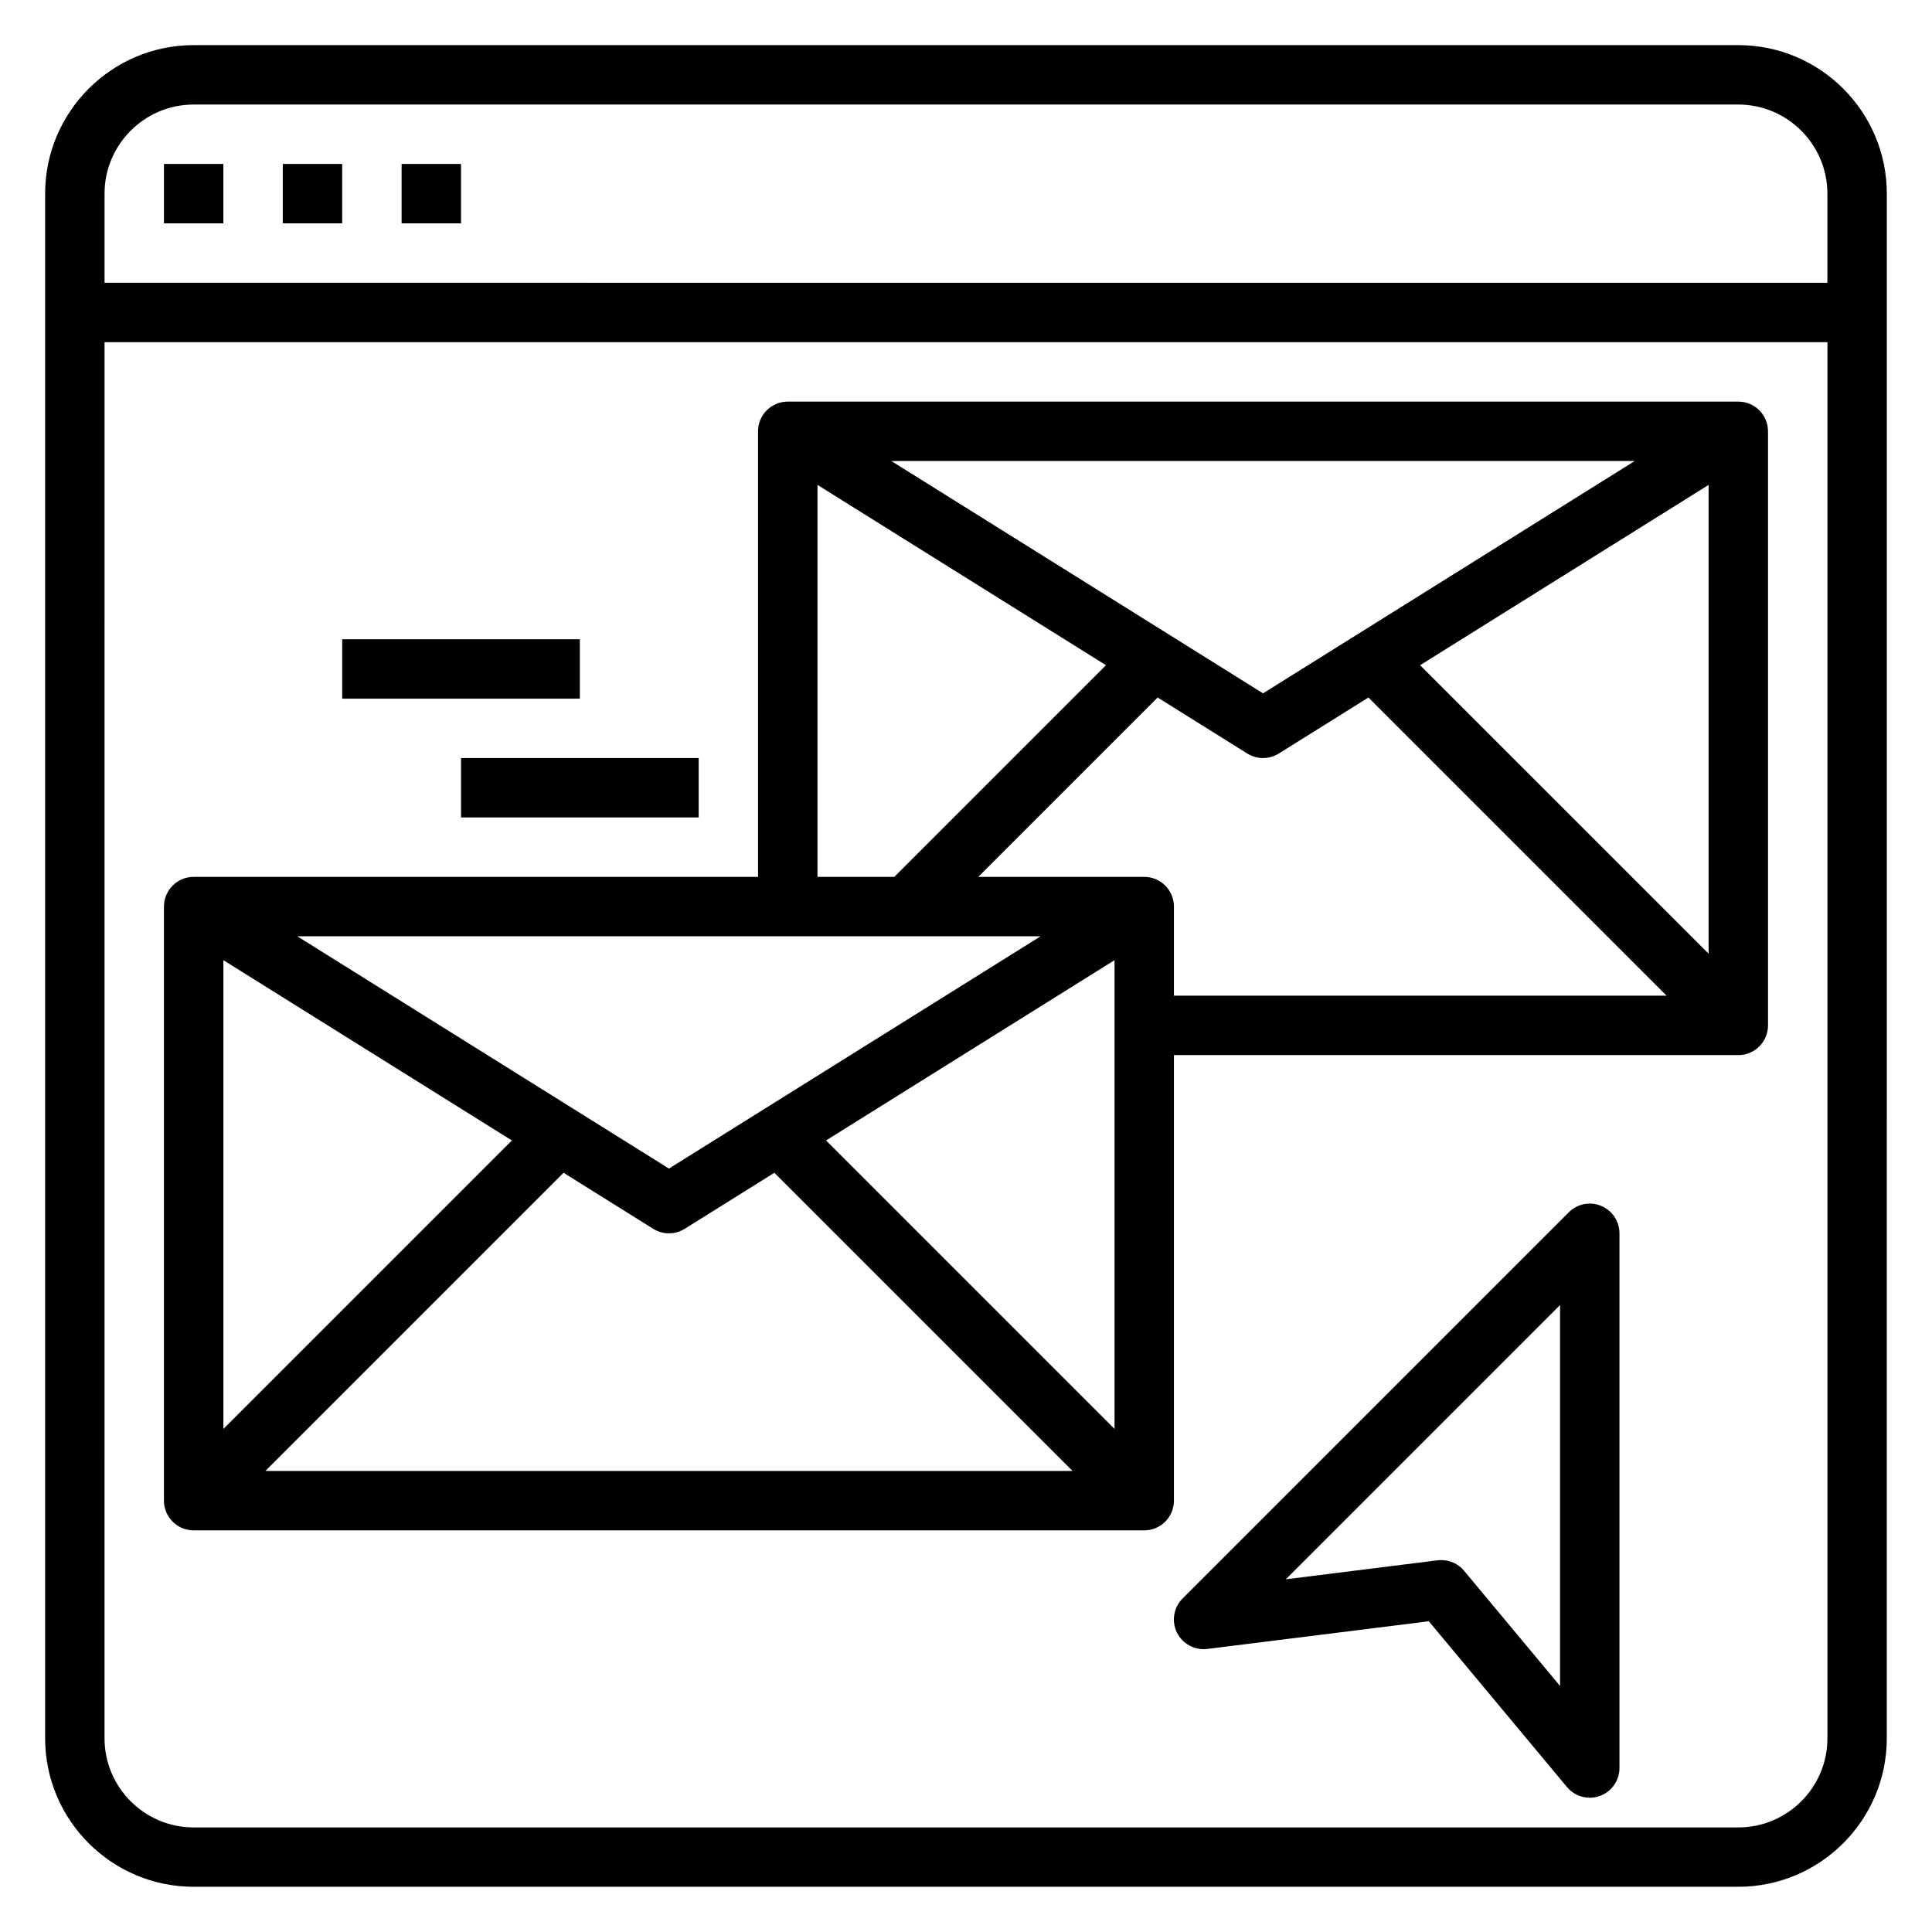
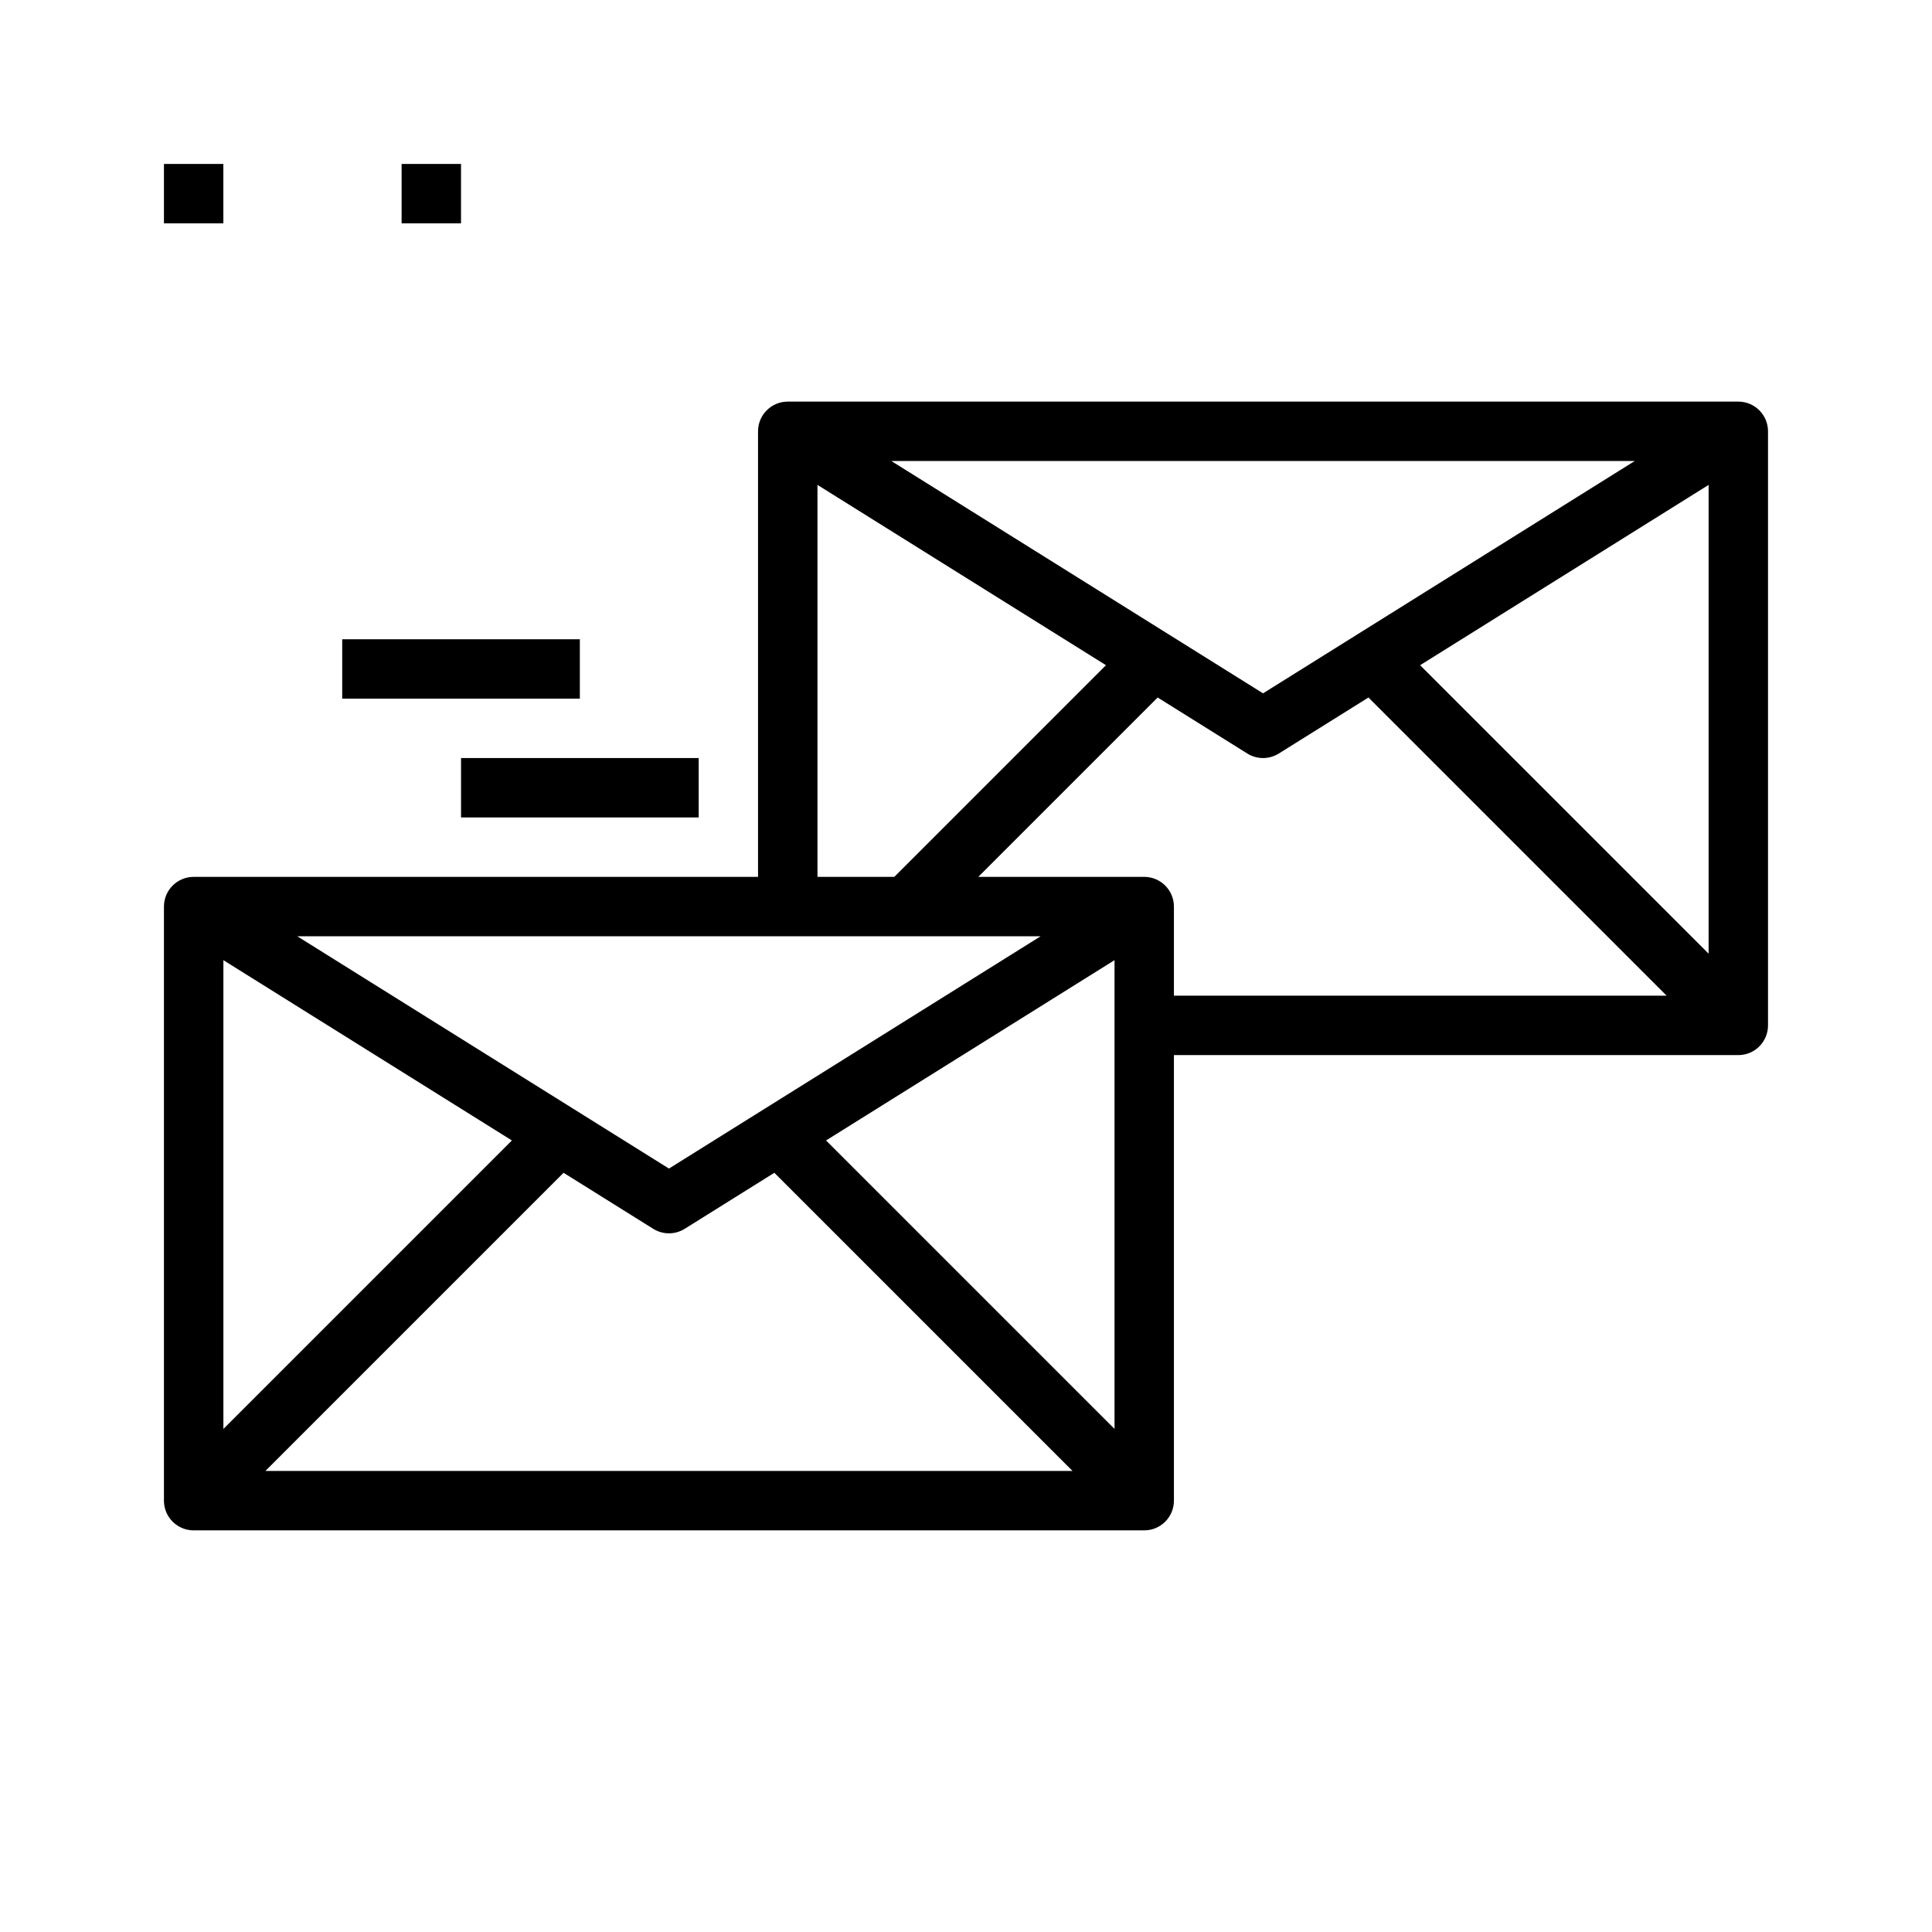
<svg xmlns="http://www.w3.org/2000/svg" fill="#000000" width="800px" height="800px" version="1.1" viewBox="144 144 512 512">
  <g>
-     <path d="m604.67 155.96h-409.35c-21.703 0-39.359 17.656-39.359 39.359v409.34c0 21.703 17.656 39.359 39.359 39.359h409.34c21.703 0 39.359-17.656 39.359-39.359l0.004-409.34c0-21.703-17.656-39.359-39.359-39.359zm-409.35 15.746h409.34c13.02 0 23.617 10.598 23.617 23.617v23.617l-456.57-0.004v-23.617c0-13.02 10.594-23.613 23.613-23.613zm409.35 456.58h-409.35c-13.02 0-23.617-10.598-23.617-23.617l0.004-369.98h456.58v369.98c0 13.02-10.598 23.617-23.617 23.617z" />
    <path d="m187.45 187.45h15.742v15.742h-15.742z" />
-     <path d="m218.94 187.45h15.742v15.742h-15.742z" />
    <path d="m250.43 187.45h15.742v15.742h-15.742z" />
-     <path d="m568.32 463.57c-2.953-1.234-6.328-0.551-8.582 1.707l-102.34 102.34c-2.379 2.379-2.984 6.008-1.504 9.02 1.48 3.023 4.746 4.754 8.047 4.352l58.711-7.336 36.605 43.926c1.527 1.836 3.754 2.836 6.047 2.836 0.898 0 1.801-0.156 2.676-0.473 3.117-1.125 5.195-4.086 5.195-7.398v-141.7c0-3.18-1.922-6.062-4.859-7.273zm-10.887 127.23-25.441-30.535c-1.504-1.805-3.723-2.828-6.047-2.828-0.324 0-0.652 0.023-0.977 0.062l-40.211 5.031 72.676-72.68z" />
    <path d="m604.67 250.43h-251.91c-4.344 0-7.871 3.527-7.871 7.871v118.08h-149.57c-4.344 0-7.871 3.527-7.871 7.871v157.44c0 4.352 3.527 7.871 7.871 7.871h251.91c4.344 0 7.871-3.519 7.871-7.871v-118.08h149.57c4.344 0 7.871-3.519 7.871-7.871v-157.44c0-4.344-3.527-7.871-7.871-7.871zm-84.324 69.855 76.453-47.781v124.23zm-140.13-54.109h197l-98.5 61.566zm-19.578 6.328 76.453 47.781-56.094 56.098h-20.359zm-80.984 173.73-76.453 76.453v-124.23zm13.695 8.566 23.758 14.848c1.277 0.793 2.723 1.195 4.172 1.195 1.449 0 2.898-0.402 4.172-1.195l23.758-14.848 79.02 79.02h-213.9zm69.559-8.566 76.453-47.781v124.23zm-41.629 7.449-98.5-61.562h197zm125.95-77.305h-43.973l47.531-47.531 23.758 14.848c1.273 0.793 2.723 1.195 4.172 1.195s2.898-0.402 4.172-1.195l23.758-14.848 79.02 79.02h-130.57v-23.617c0-4.344-3.527-7.871-7.871-7.871z" />
    <path d="m266.18 344.89h62.977v15.742h-62.977z" />
    <path d="m234.69 313.41h62.977v15.742h-62.977z" />
  </g>
</svg>